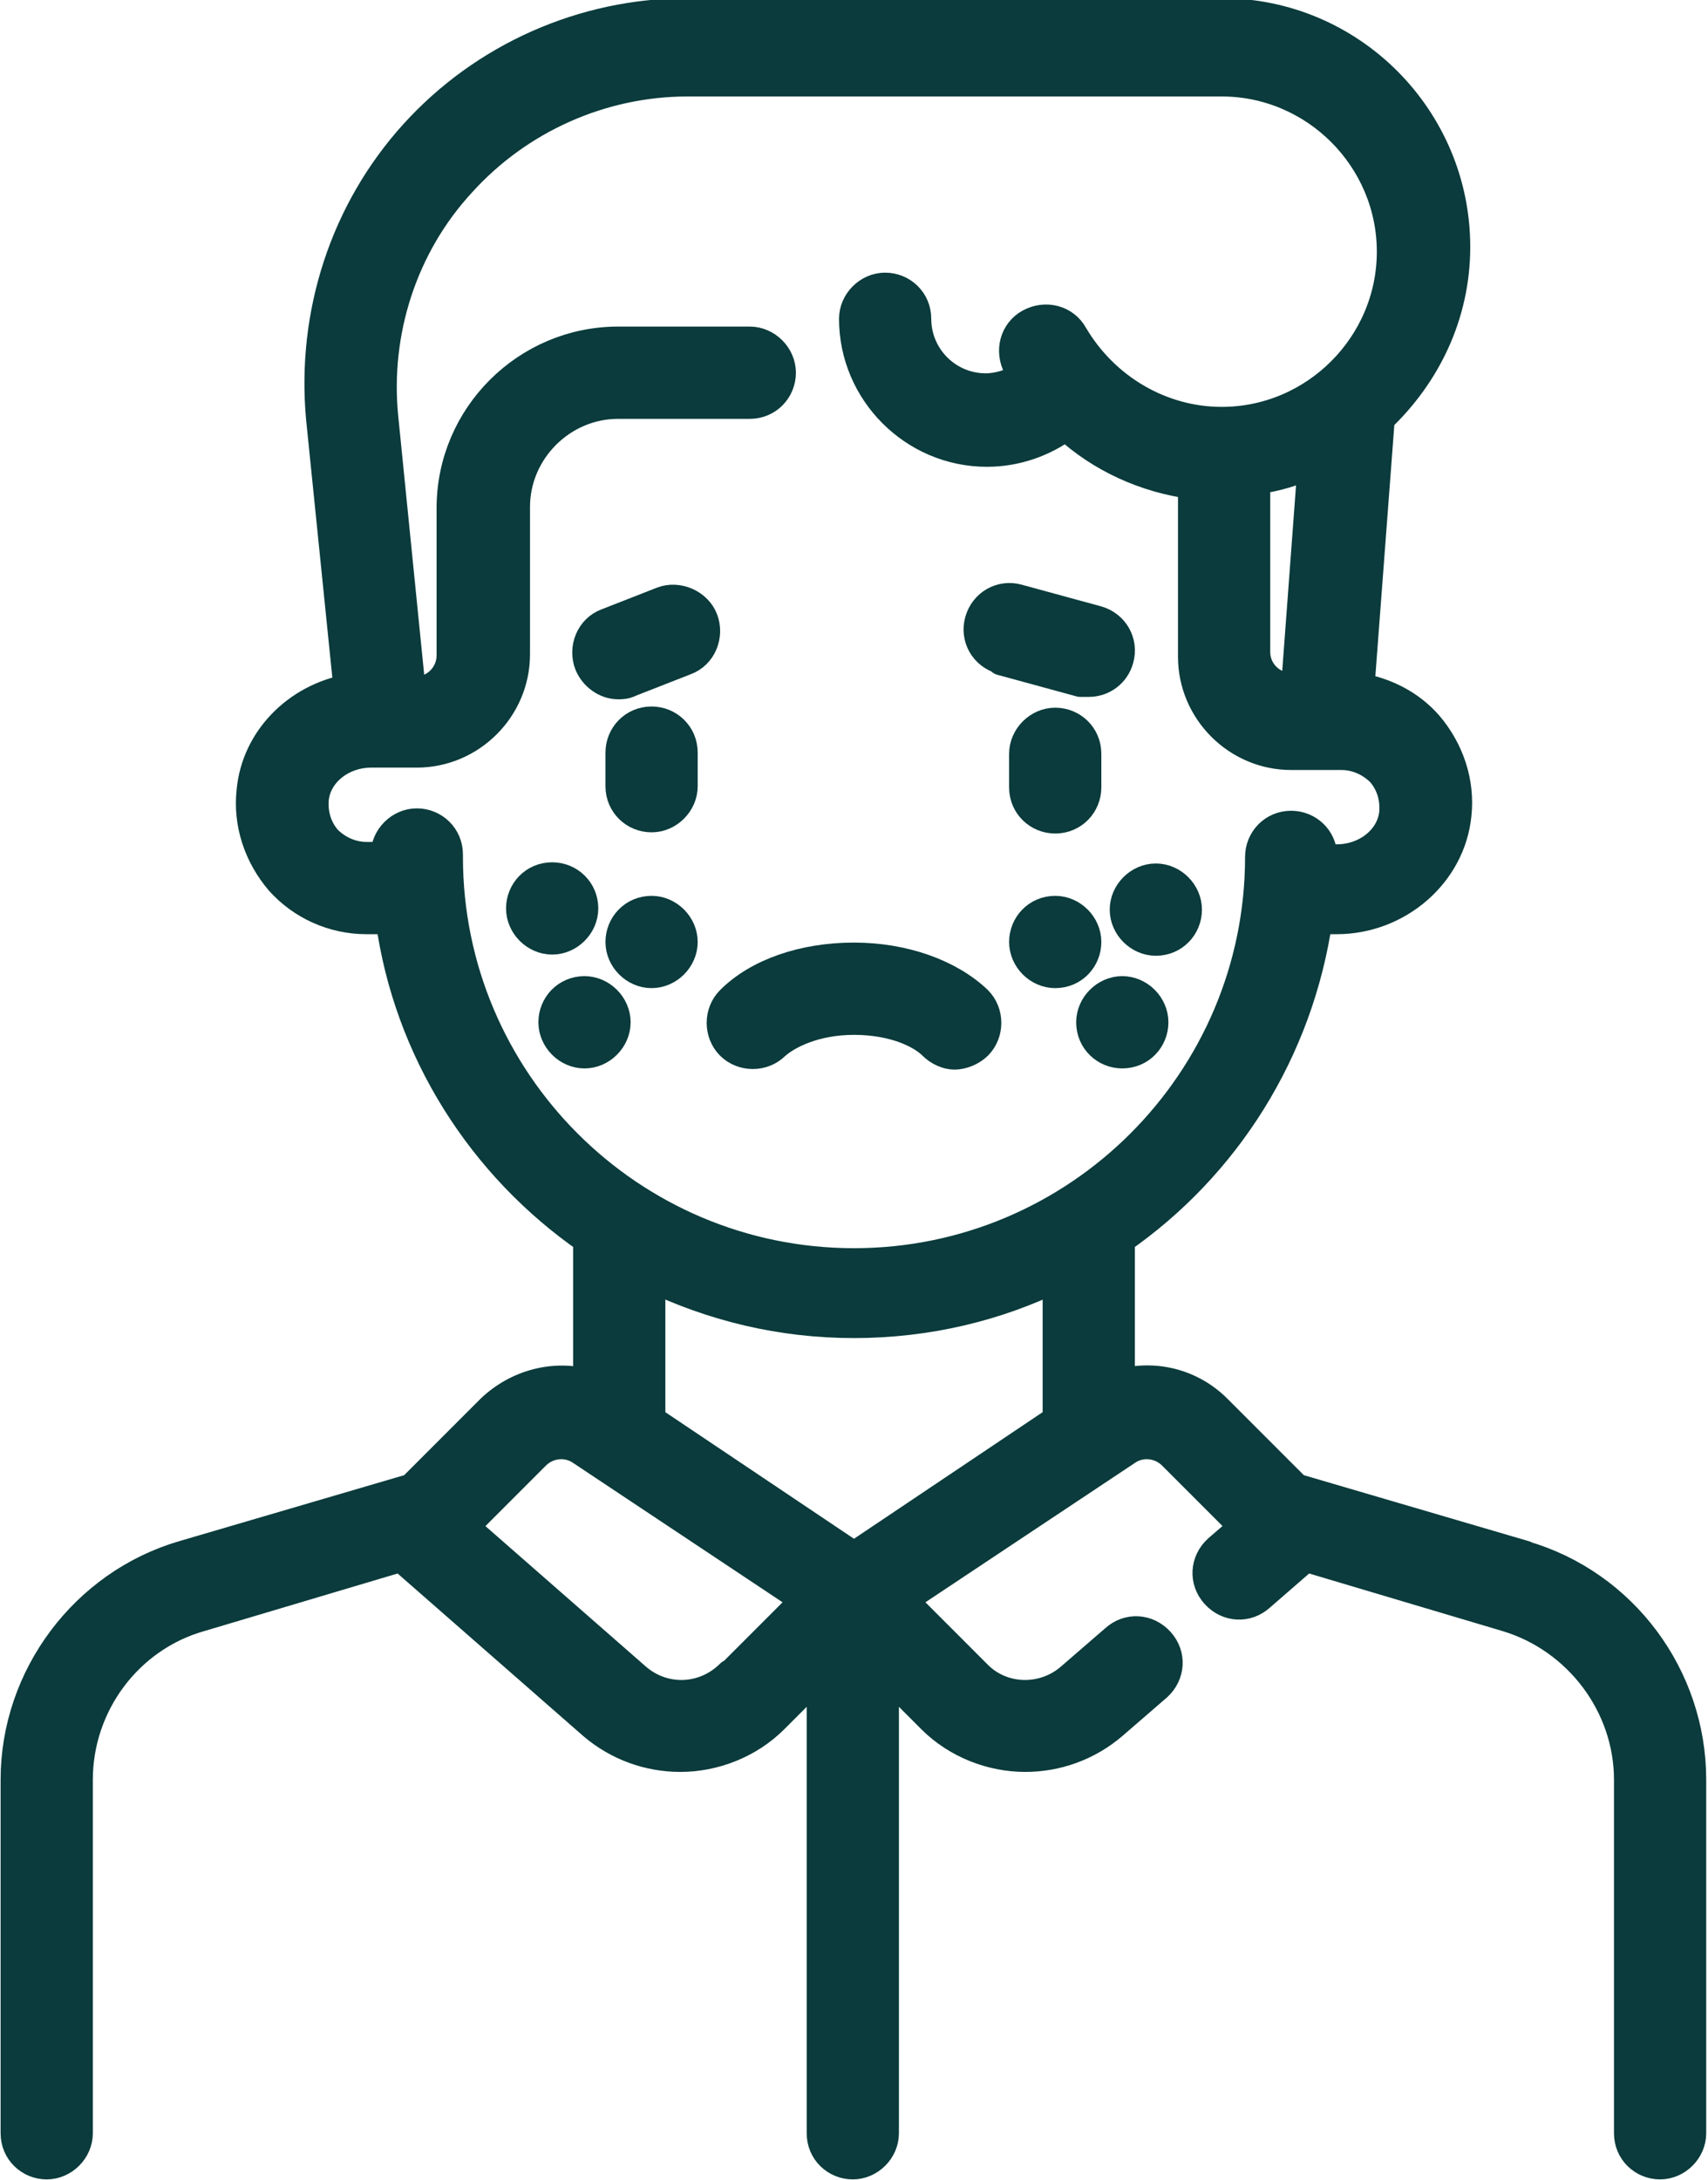
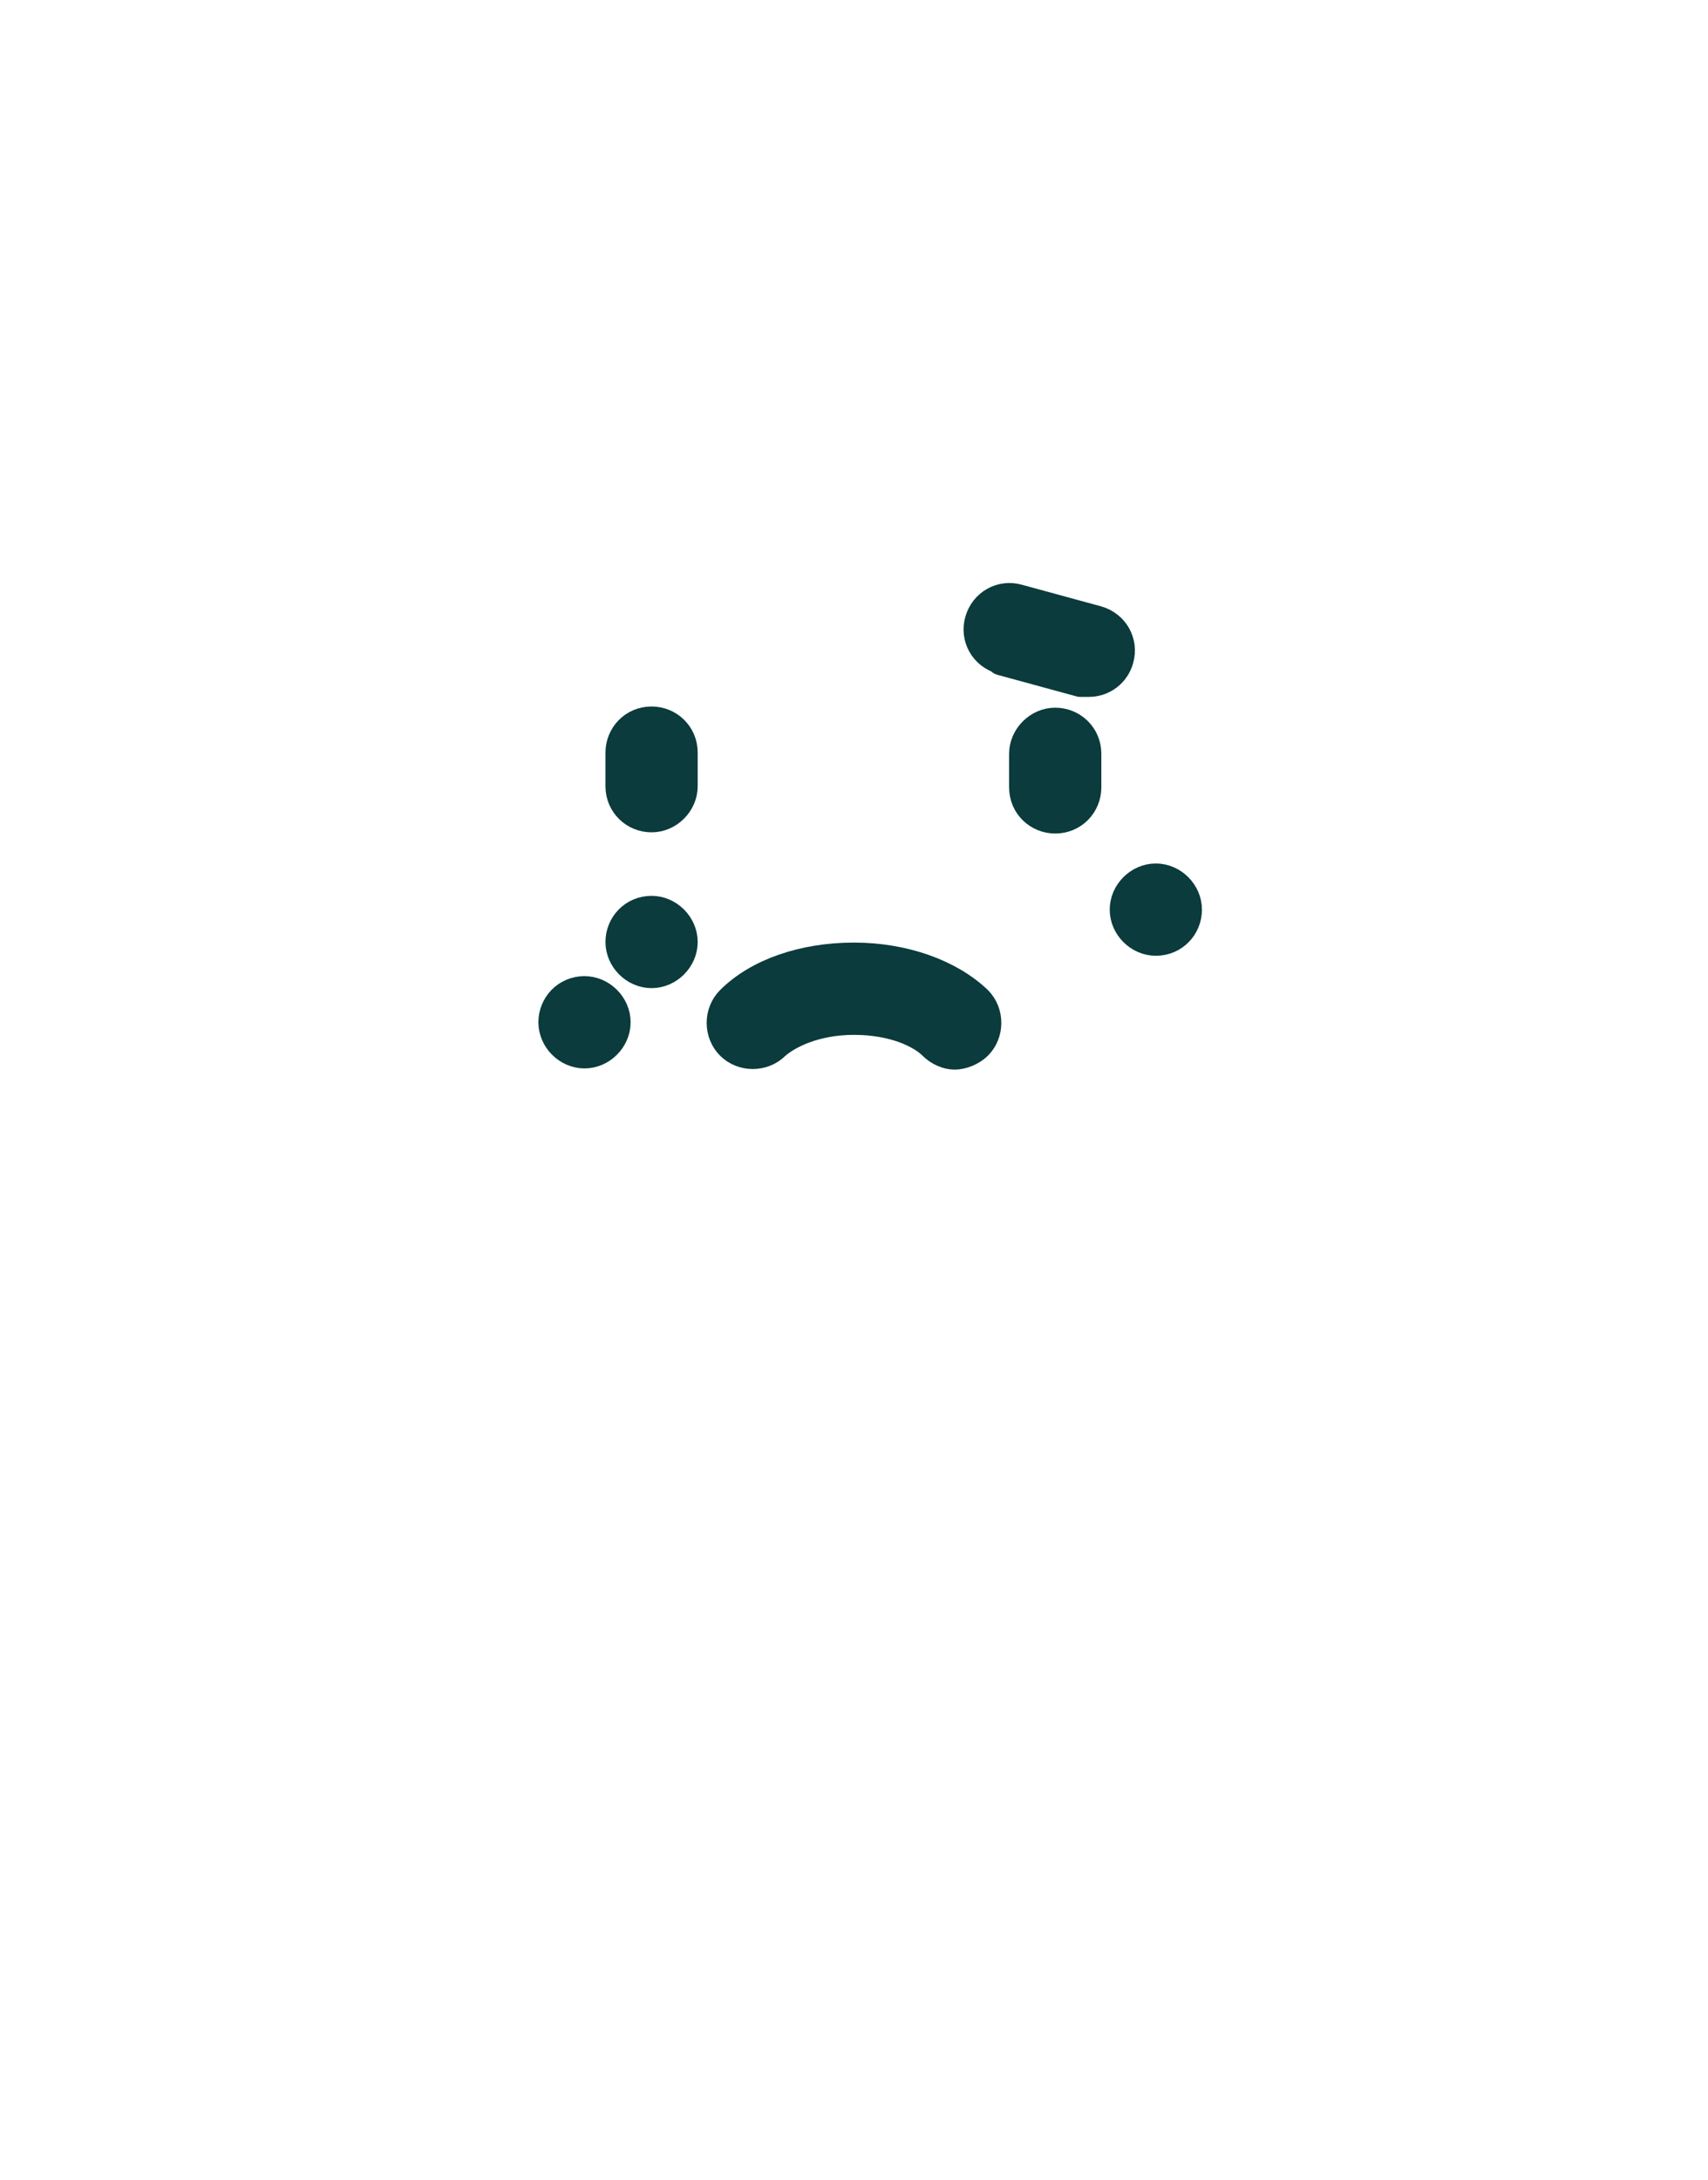
<svg xmlns="http://www.w3.org/2000/svg" id="Layer_2" data-name="Layer 2" viewBox="0 0 14.26 18.19">
  <defs>
    <style>
      .cls-1 {
        fill: #0b3b3c;
        stroke: #0b3b3c;
        stroke-linecap: round;
        stroke-linejoin: round;
        stroke-width: .25px;
      }
    </style>
  </defs>
  <g id="Layer_1-2" data-name="Layer 1">
    <g>
      <path class="cls-1" d="M5.44,6.02c-.15,0-.26.12-.26.26v.28c0,.15.12.26.26.26s.26-.12.26-.26v-.28c0-.15-.12-.26-.26-.26Z" />
      <path class="cls-1" d="M8.81,6.83c.15,0,.26-.12.26-.26v-.28c0-.15-.12-.26-.26-.26s-.26.12-.26.26v.28c0,.15.12.26.26.26Z" />
      <path class="cls-1" d="M7.79,8.72c.05.05.12.08.18.08s.14-.03.19-.08c.1-.1.1-.27,0-.37-.23-.22-.61-.36-1.03-.36s-.8.13-1.03.36c-.1.1-.1.27,0,.37s.27.1.37,0c.1-.09.33-.21.66-.21s.56.11.66.21Z" />
-       <path class="cls-1" d="M12.73,12.98l-1.91-.56-.66-.66c-.22-.22-.53-.29-.81-.21v-1.21c.88-.61,1.49-1.57,1.65-2.67h.16c.51,0,.95-.38,1-.87.03-.27-.06-.54-.24-.75-.15-.17-.35-.27-.57-.31l.17-2.25c.38-.36.63-.86.63-1.43,0-1.07-.87-1.95-1.95-1.95h-4.46c-.87,0-1.7.37-2.28,1.01-.58.64-.86,1.5-.78,2.37l.23,2.26c-.43.08-.77.42-.81.85-.03.27.06.54.24.75.18.2.44.32.72.32h.2c.15,1.1.77,2.06,1.65,2.67v1.21c-.28-.08-.59,0-.81.21l-.66.66-1.91.56c-.82.24-1.4,1.01-1.4,1.87v2.95c0,.15.12.26.26.26s.26-.12.26-.26v-2.95c0-.63.42-1.19,1.02-1.36l1.68-.5,1.6,1.4c.21.18.47.27.73.27.28,0,.57-.11.78-.32l.4-.4v3.86c0,.15.12.26.26.26s.26-.12.26-.26v-3.86l.4.4c.21.21.5.32.78.32.26,0,.52-.09.73-.27l.37-.32c.11-.1.12-.26.02-.37-.1-.11-.26-.12-.37-.02l-.37.32c-.23.2-.58.19-.79-.03l-.62-.62,1.88-1.25c.12-.08.28-.06.38.04l.6.6-.22.19c-.11.1-.12.26-.02.37.1.11.26.12.37.02l.38-.33,1.68.5c.6.18,1.02.74,1.02,1.36v2.95c0,.15.12.26.26.26s.26-.12.26-.26v-2.95c0-.86-.57-1.63-1.4-1.87h0ZM10.82,5.74h-.04c-.16,0-.3-.13-.3-.3v-1.44c.17-.02.33-.07.48-.14l-.14,1.88ZM3.74,7.13c0-.15-.12-.26-.26-.26s-.26.12-.26.26v.02h-.16c-.12,0-.24-.05-.33-.14-.08-.09-.12-.21-.11-.34.02-.22.23-.39.48-.39h.38c.45,0,.82-.37.82-.82v-1.23c0-.47.39-.86.86-.86h1.1c.15,0,.26-.12.26-.26s-.12-.26-.26-.26h-1.1c-.76,0-1.39.62-1.39,1.39v1.23c0,.16-.13.3-.3.3h-.04l-.23-2.29c-.07-.71.16-1.43.65-1.96.48-.53,1.17-.84,1.89-.84h4.46c.78,0,1.42.64,1.42,1.42s-.64,1.42-1.42,1.42c-.51,0-.98-.28-1.24-.72-.07-.13-.23-.17-.36-.1-.13.07-.17.23-.1.36.02.03.03.06.05.08-.09.06-.21.1-.32.1-.32,0-.58-.26-.58-.58,0-.15-.12-.26-.26-.26s-.26.12-.26.26c0,.61.5,1.11,1.11,1.11.24,0,.47-.08.66-.22.29.27.67.44,1.06.49v1.44c0,.45.37.82.82.82h.42c.12,0,.24.05.33.14.08.09.12.21.11.34-.02.22-.23.39-.48.39h-.12v-.02c0-.15-.12-.26-.26-.26h0c-.15,0-.26.12-.26.26,0,1.87-1.52,3.39-3.39,3.39-1.87,0-3.39-1.52-3.39-3.39h0ZM6.1,13.97c-.22.22-.56.23-.79.03l-1.44-1.26.6-.6c.1-.1.26-.12.38-.04l1.88,1.25-.62.62ZM7.13,12.99l-1.7-1.14v-1.2c.52.25,1.09.39,1.7.39s1.19-.14,1.7-.39v1.2l-1.7,1.14Z" />
-       <path class="cls-1" d="M5.53,5.02l-.46.18c-.14.05-.2.21-.15.34.04.1.14.17.24.17.03,0,.06,0,.1-.02l.46-.18c.14-.05.2-.21.15-.34s-.21-.2-.34-.15h0Z" />
      <path class="cls-1" d="M8.36,5.51l.66.18s.05,0,.07,0c.12,0,.22-.08.25-.19.04-.14-.04-.28-.18-.32l-.66-.18c-.14-.04-.28.04-.32.18-.04.14.04.28.18.32h0Z" />
-       <path class="cls-1" d="M4.87,7.58c0-.15-.12-.26-.26-.26h0c-.15,0-.26.12-.26.26s.12.26.26.26.26-.12.26-.26h0Z" />
      <path class="cls-1" d="M5.44,7.6h0c-.15,0-.26.12-.26.26s.12.26.26.26.26-.12.26-.26-.12-.26-.26-.26h0Z" />
      <path class="cls-1" d="M4.88,8.27h0c-.15,0-.26.12-.26.26s.12.26.26.26.26-.12.26-.26-.12-.26-.26-.26h0Z" />
      <path class="cls-1" d="M9.65,7.85h0c.15,0,.26-.12.26-.26s-.12-.26-.26-.26-.26.12-.26.26.12.26.26.26h0Z" />
-       <path class="cls-1" d="M8.81,7.6c-.15,0-.26.12-.26.26s.12.26.26.26h0c.15,0,.26-.12.26-.26s-.12-.26-.26-.26h0Z" />
-       <path class="cls-1" d="M9.11,8.53c0,.15.12.26.26.26h0c.15,0,.26-.12.26-.26s-.12-.26-.26-.26-.26.12-.26.26h0Z" />
    </g>
  </g>
</svg>